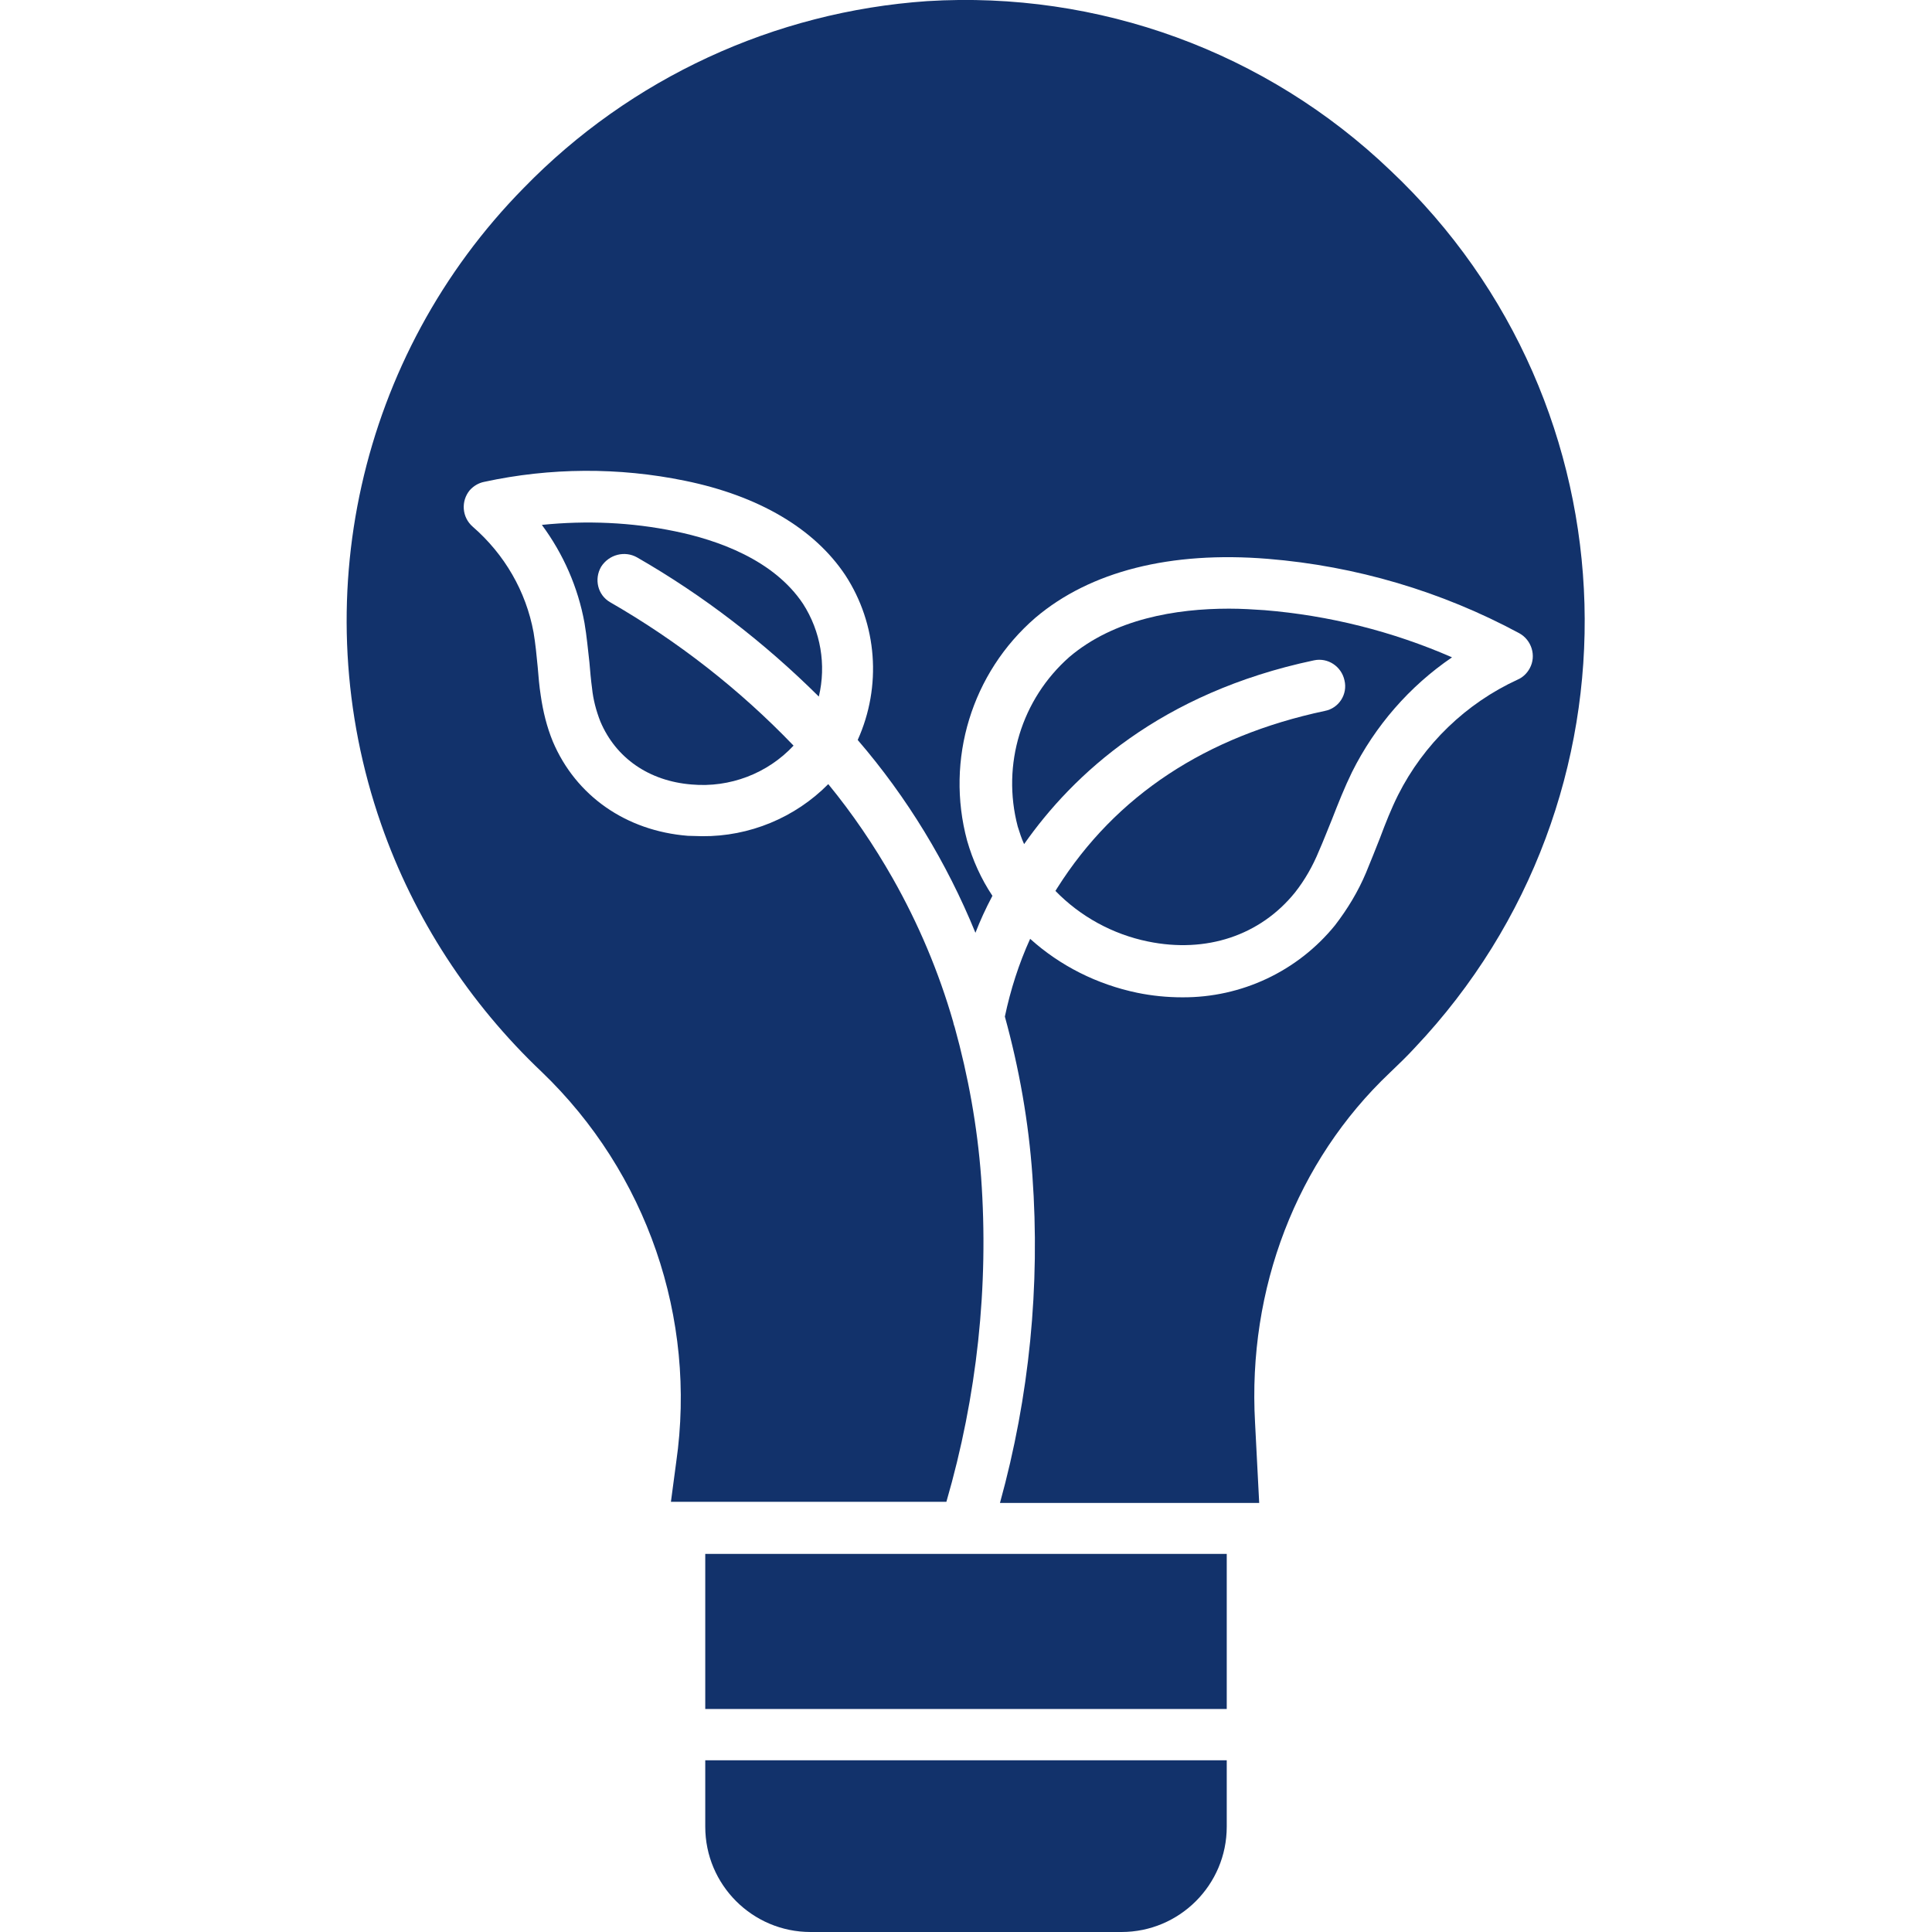
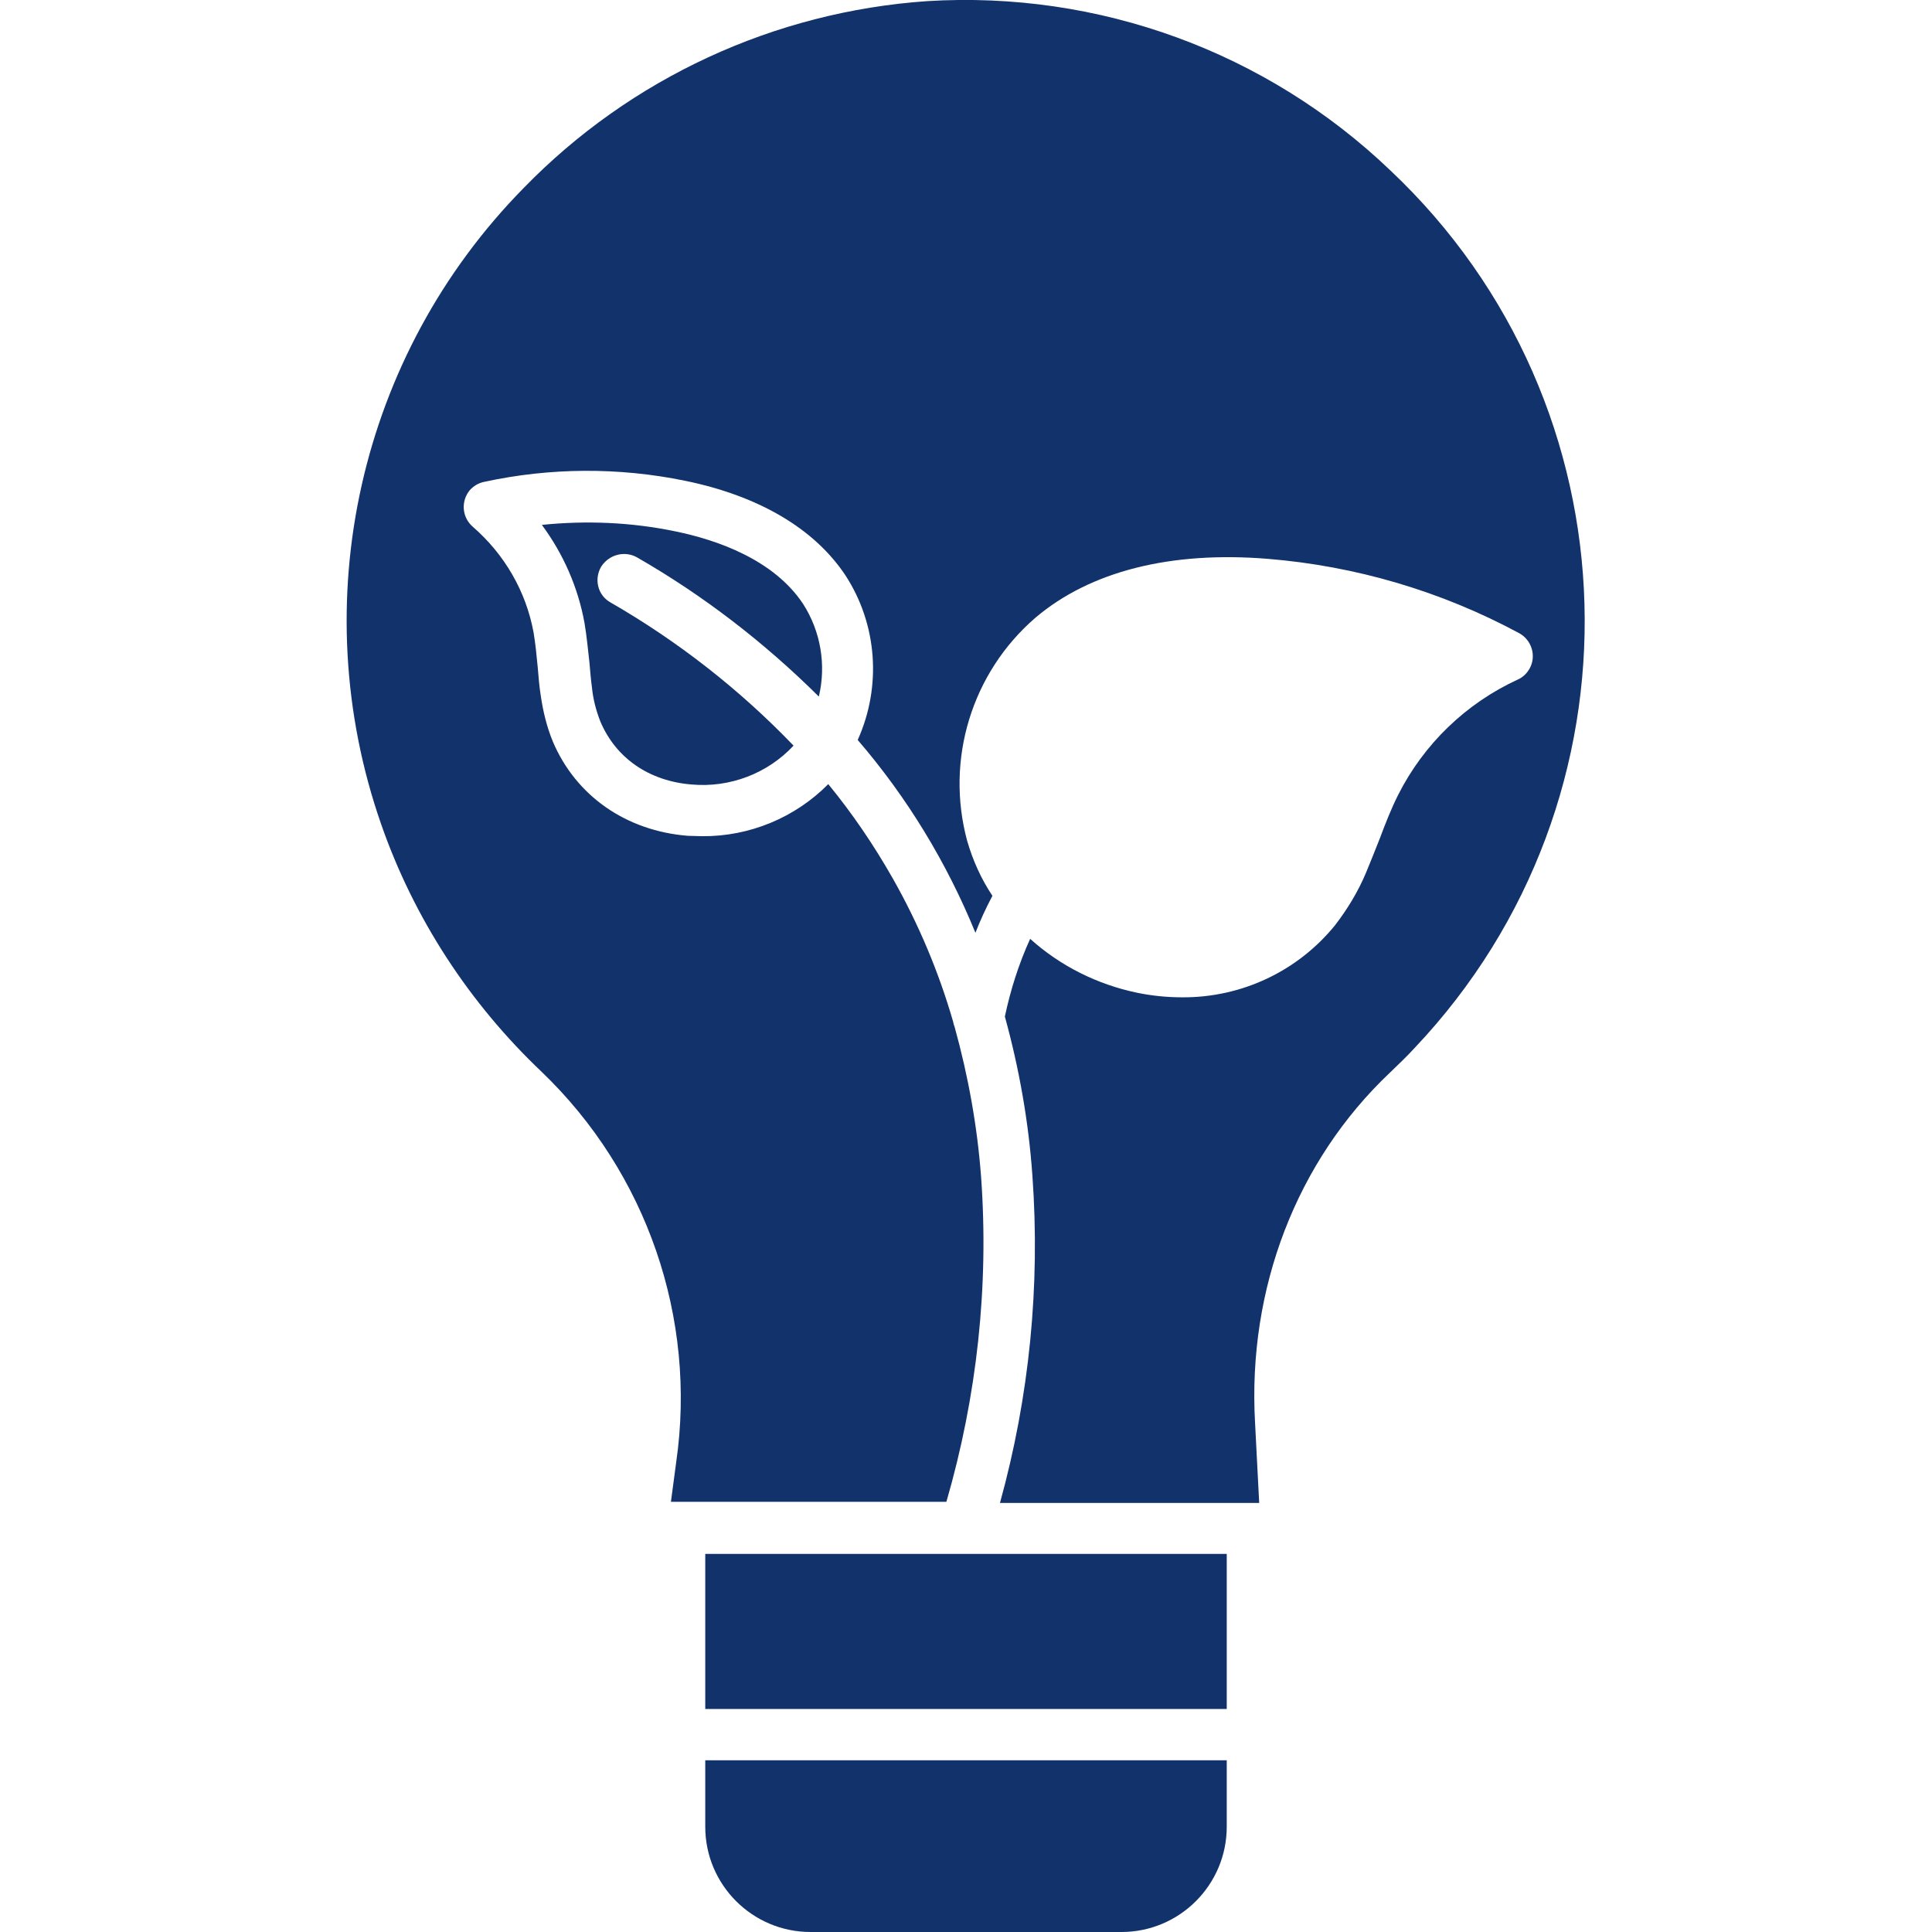
<svg xmlns="http://www.w3.org/2000/svg" version="1.1" id="Capa_1" x="0px" y="0px" viewBox="0 0 512 512" style="enable-background:new 0 0 512 512;" xml:space="preserve">
  <style type="text/css">
	.st0{fill:#12326B;}
</style>
  <path class="st0" d="M186.9,411.8h138.2v41.1H186.9L186.9,411.8z" />
  <path class="st0" d="M186.9,484.1c0,15.4,12.5,27.9,27.9,27.9h82.4c15.4,0,27.9-12.5,27.9-27.9v-17.6H186.9L186.9,484.1z" />
-   <path class="st0" d="M351.1,188.4c-31.5,6.7-55.4,22.4-70.9,46.9c-0.2,0.3-0.3,0.5-0.5,0.8c6.6,6.8,15.2,11.5,24.5,13.4  c15.5,3.2,29.8-1.6,39-13c2.6-3.3,4.7-7,6.3-10.9c1.2-2.7,2.3-5.6,3.5-8.5c1.6-4.1,3.3-8.4,5.3-12.5c6.1-12.2,15.2-22.7,26.5-30.4  c-15.8-6.9-32.6-11.1-49.7-12.5c-2.9-0.2-6.1-0.4-9.4-0.4c-14,0-30.4,2.7-42.3,12.8c-12.7,11.2-18,28.5-13.7,44.9  c0.5,1.6,1,3.2,1.7,4.7c12.9-18.4,36.1-40.1,76.8-48.7c3.7-0.8,7.3,1.6,8.1,5.3C357.2,184,354.8,187.7,351.1,188.4L351.1,188.4z" />
  <path class="st0" d="M168.8,147.7c17.6,10.1,33.8,22.6,48.2,36.9c2-8.4,0.5-17.3-4.2-24.6c-7.8-11.7-22.7-16.9-33.9-19.2  c-11.6-2.4-23.5-2.9-35.3-1.7c5.7,7.7,9.6,16.6,11.3,26c0.6,3.5,0.9,7,1.3,10.4c0.2,2.4,0.4,4.7,0.7,6.9c0.3,3,1.1,6,2.2,8.8  c4.1,9.7,12.9,15.8,24.2,16.7c10.1,0.9,20.1-2.9,27-10.3c-14.3-14.9-30.7-27.7-48.6-38c-3.3-1.9-4.3-6.1-2.4-9.4  C161.4,146.9,165.6,145.9,168.8,147.7z" />
  <path class="st0" d="M245.7,0.3c-40.5,2.8-78.6,20.4-106.9,49.5C95.1,94.2,80.5,159.6,101,218.4c8.7,25,23.4,47.5,42.6,65.7  c27.8,26.7,41.1,65.2,35.6,103.4l-1.4,10.5h73c8.1-27.9,11.3-57.1,9.2-86.1c-1-13.4-3.4-26.7-7-39.7c-0.2-0.5-0.3-0.9-0.4-1.4  c-3.8-13.2-9.2-26-16-38c-5-8.8-10.7-17.2-17.1-25c-8.8,8.9-20.9,13.9-33.4,13.8c-1.3,0-2.5-0.1-3.8-0.1  c-16.4-1.3-29.7-10.6-35.8-25c-1.6-3.9-2.6-8-3.2-12.2c-0.4-2.5-0.6-5.1-0.8-7.5c-0.3-3.2-0.6-6.2-1.1-9.2c-2-10.9-7.7-20.7-16.1-28  c-2.9-2.5-3.2-6.8-0.8-9.7c1-1.1,2.3-1.9,3.8-2.2c17.5-3.8,35.7-3.9,53.2-0.3c19.6,4,34.3,12.7,42.5,25c8.5,13,9.7,29.5,3.3,43.7  c13.1,15.2,23.6,32.5,31.2,51.1c1.2-3.1,2.7-6.4,4.5-9.8c-3-4.5-5.2-9.4-6.7-14.6c-5.8-21.5,1.2-44.5,18.1-59.1  c14.5-12.3,35.8-17.7,61.6-15.6c23.3,1.9,46,8.6,66.6,19.7c3.3,1.8,4.6,6,2.8,9.3c-0.7,1.3-1.8,2.4-3.2,3  c-13.7,6.3-24.9,17.1-31.7,30.6c-1.8,3.6-3.3,7.4-4.8,11.4c-1.2,3-2.4,6.1-3.7,9.2c-2.1,5-4.9,9.6-8.2,13.9  c-9.9,12.2-24.8,19.2-40.5,19.1c-4,0-8-0.4-11.9-1.2c-10.6-2.2-20.4-7.1-28.4-14.3c-3,6.6-5.2,13.5-6.7,20.6  c3.8,13.8,6.3,27.9,7.3,42.2c2.1,29.2-0.8,58.5-8.6,86.7h68.7l-1.1-21.3c-2-35.5,11-69.3,35.7-92.7c2.3-2.2,4.6-4.4,6.7-6.7  c62.4-66,59.5-170.1-6.5-232.4C335.6,13.7,291.1-2.5,245.7,0.3L245.7,0.3z" />
</svg>